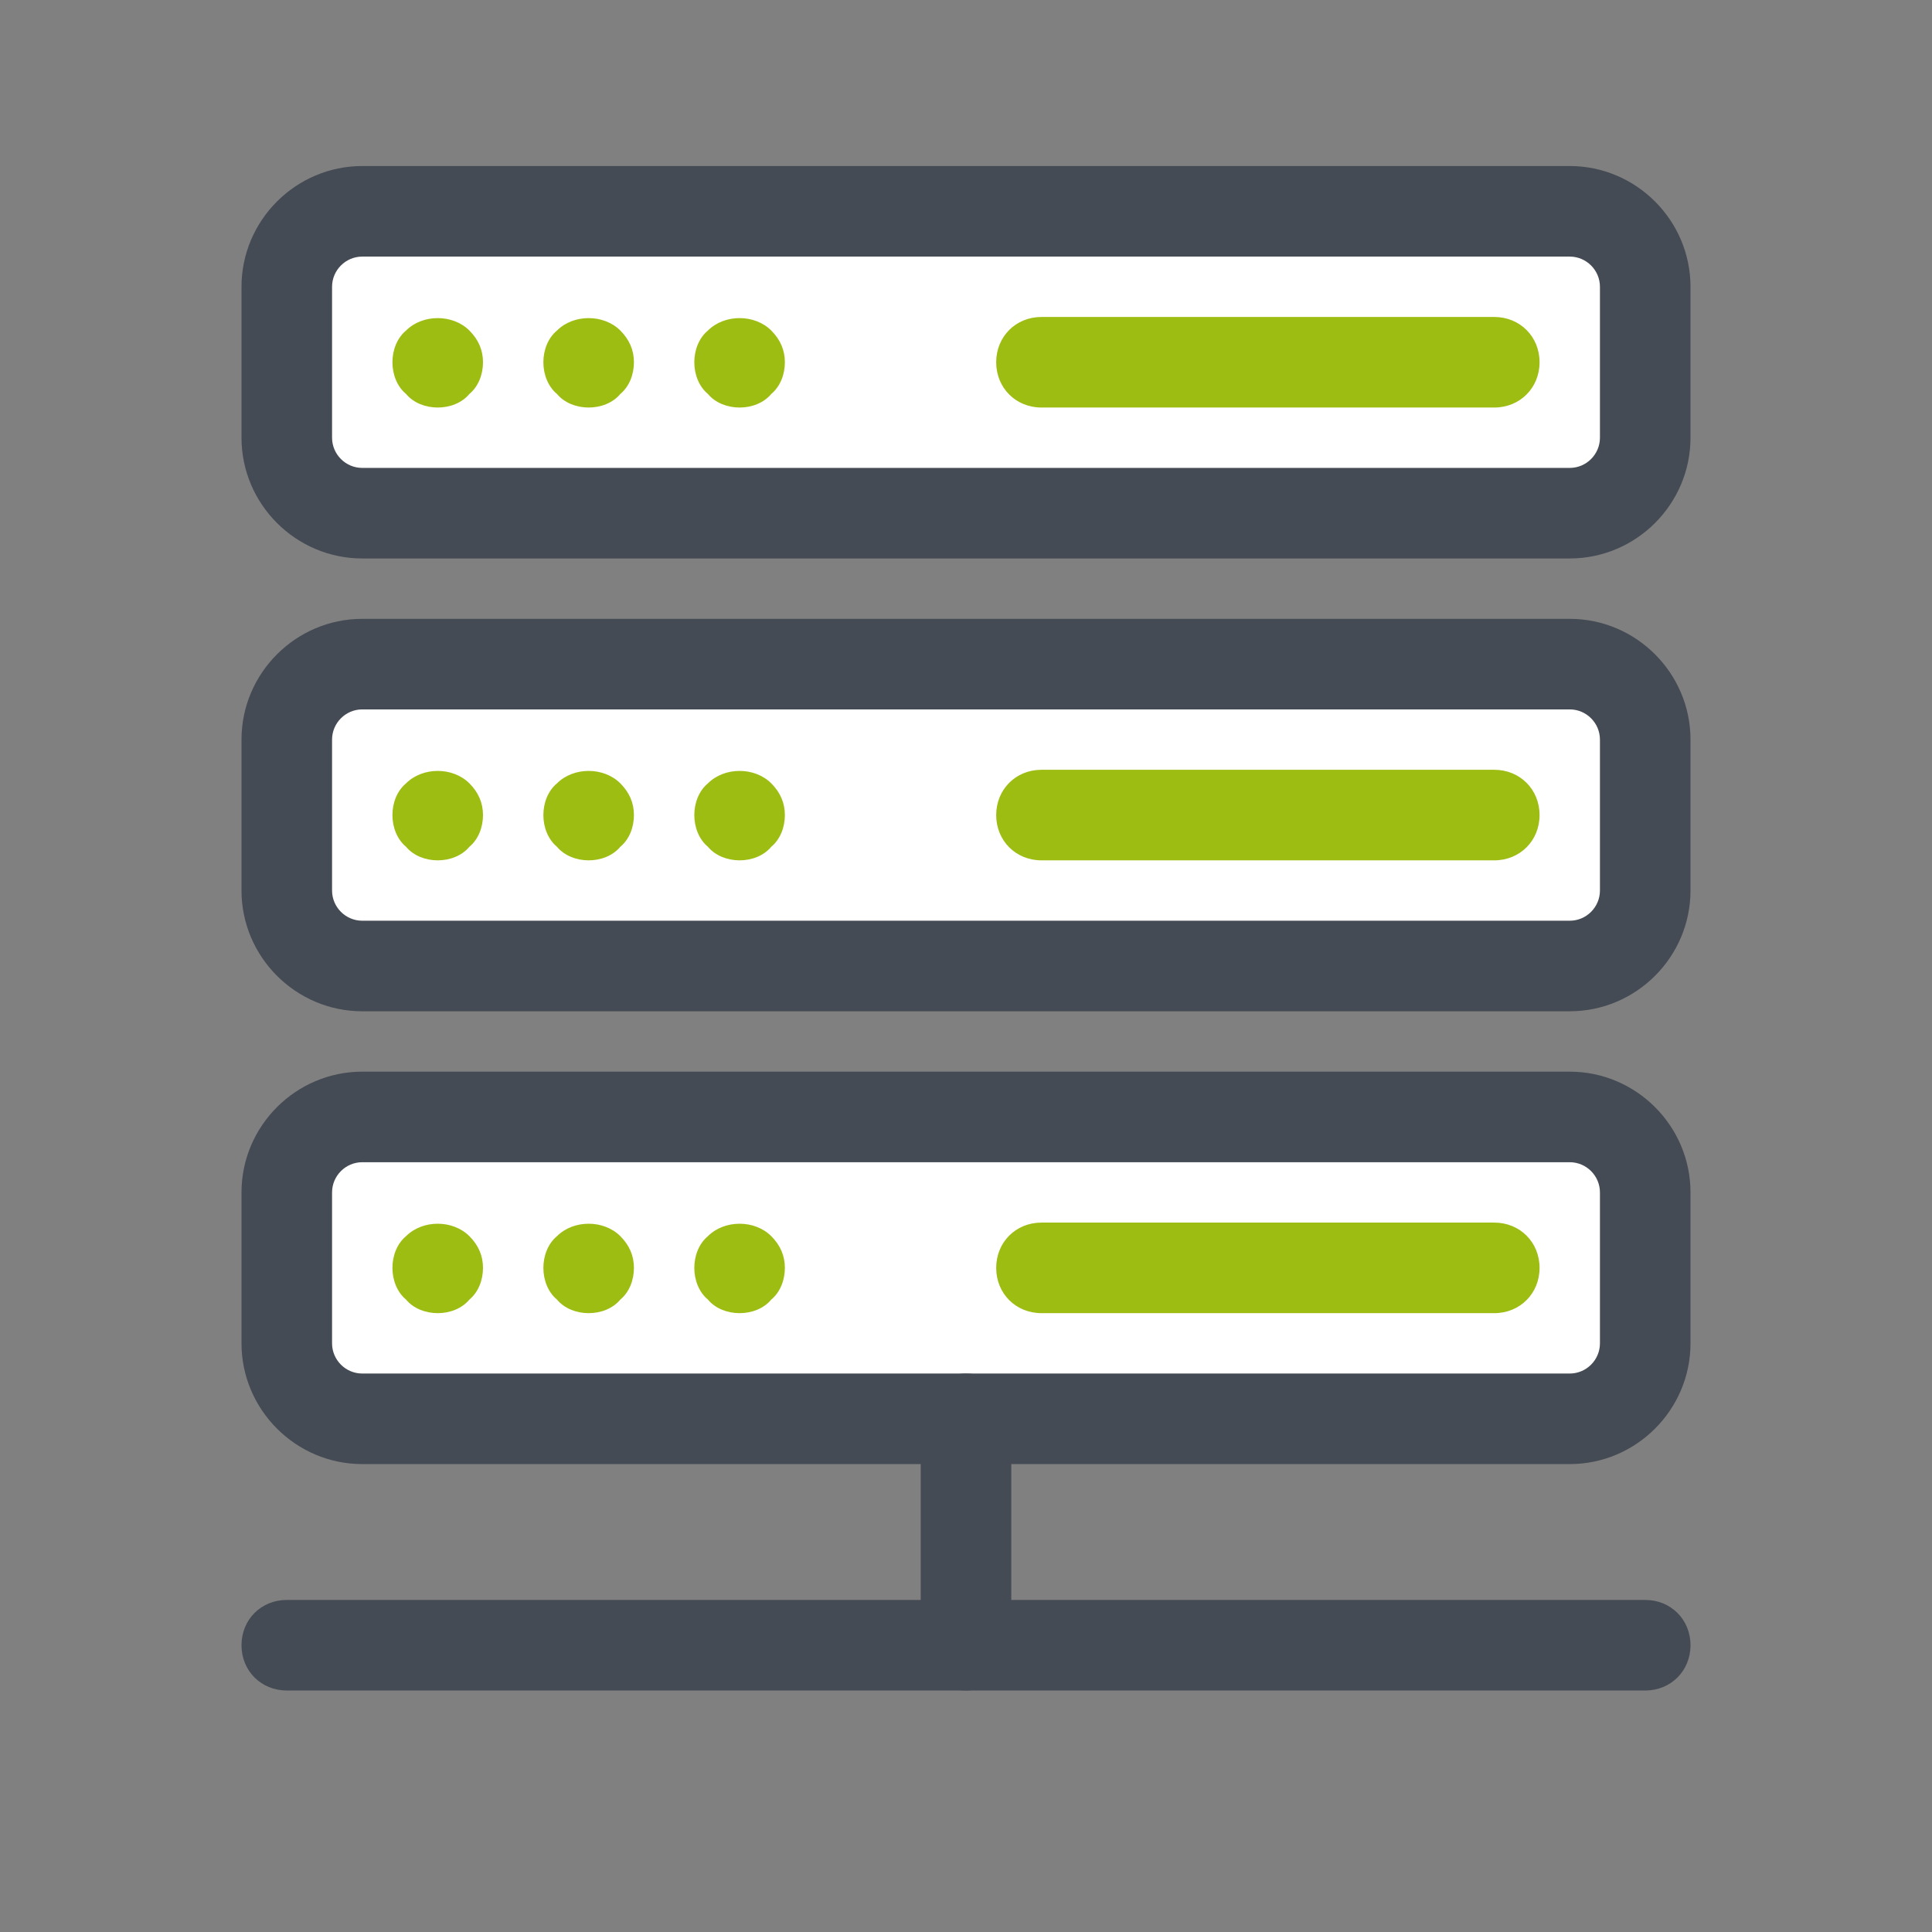
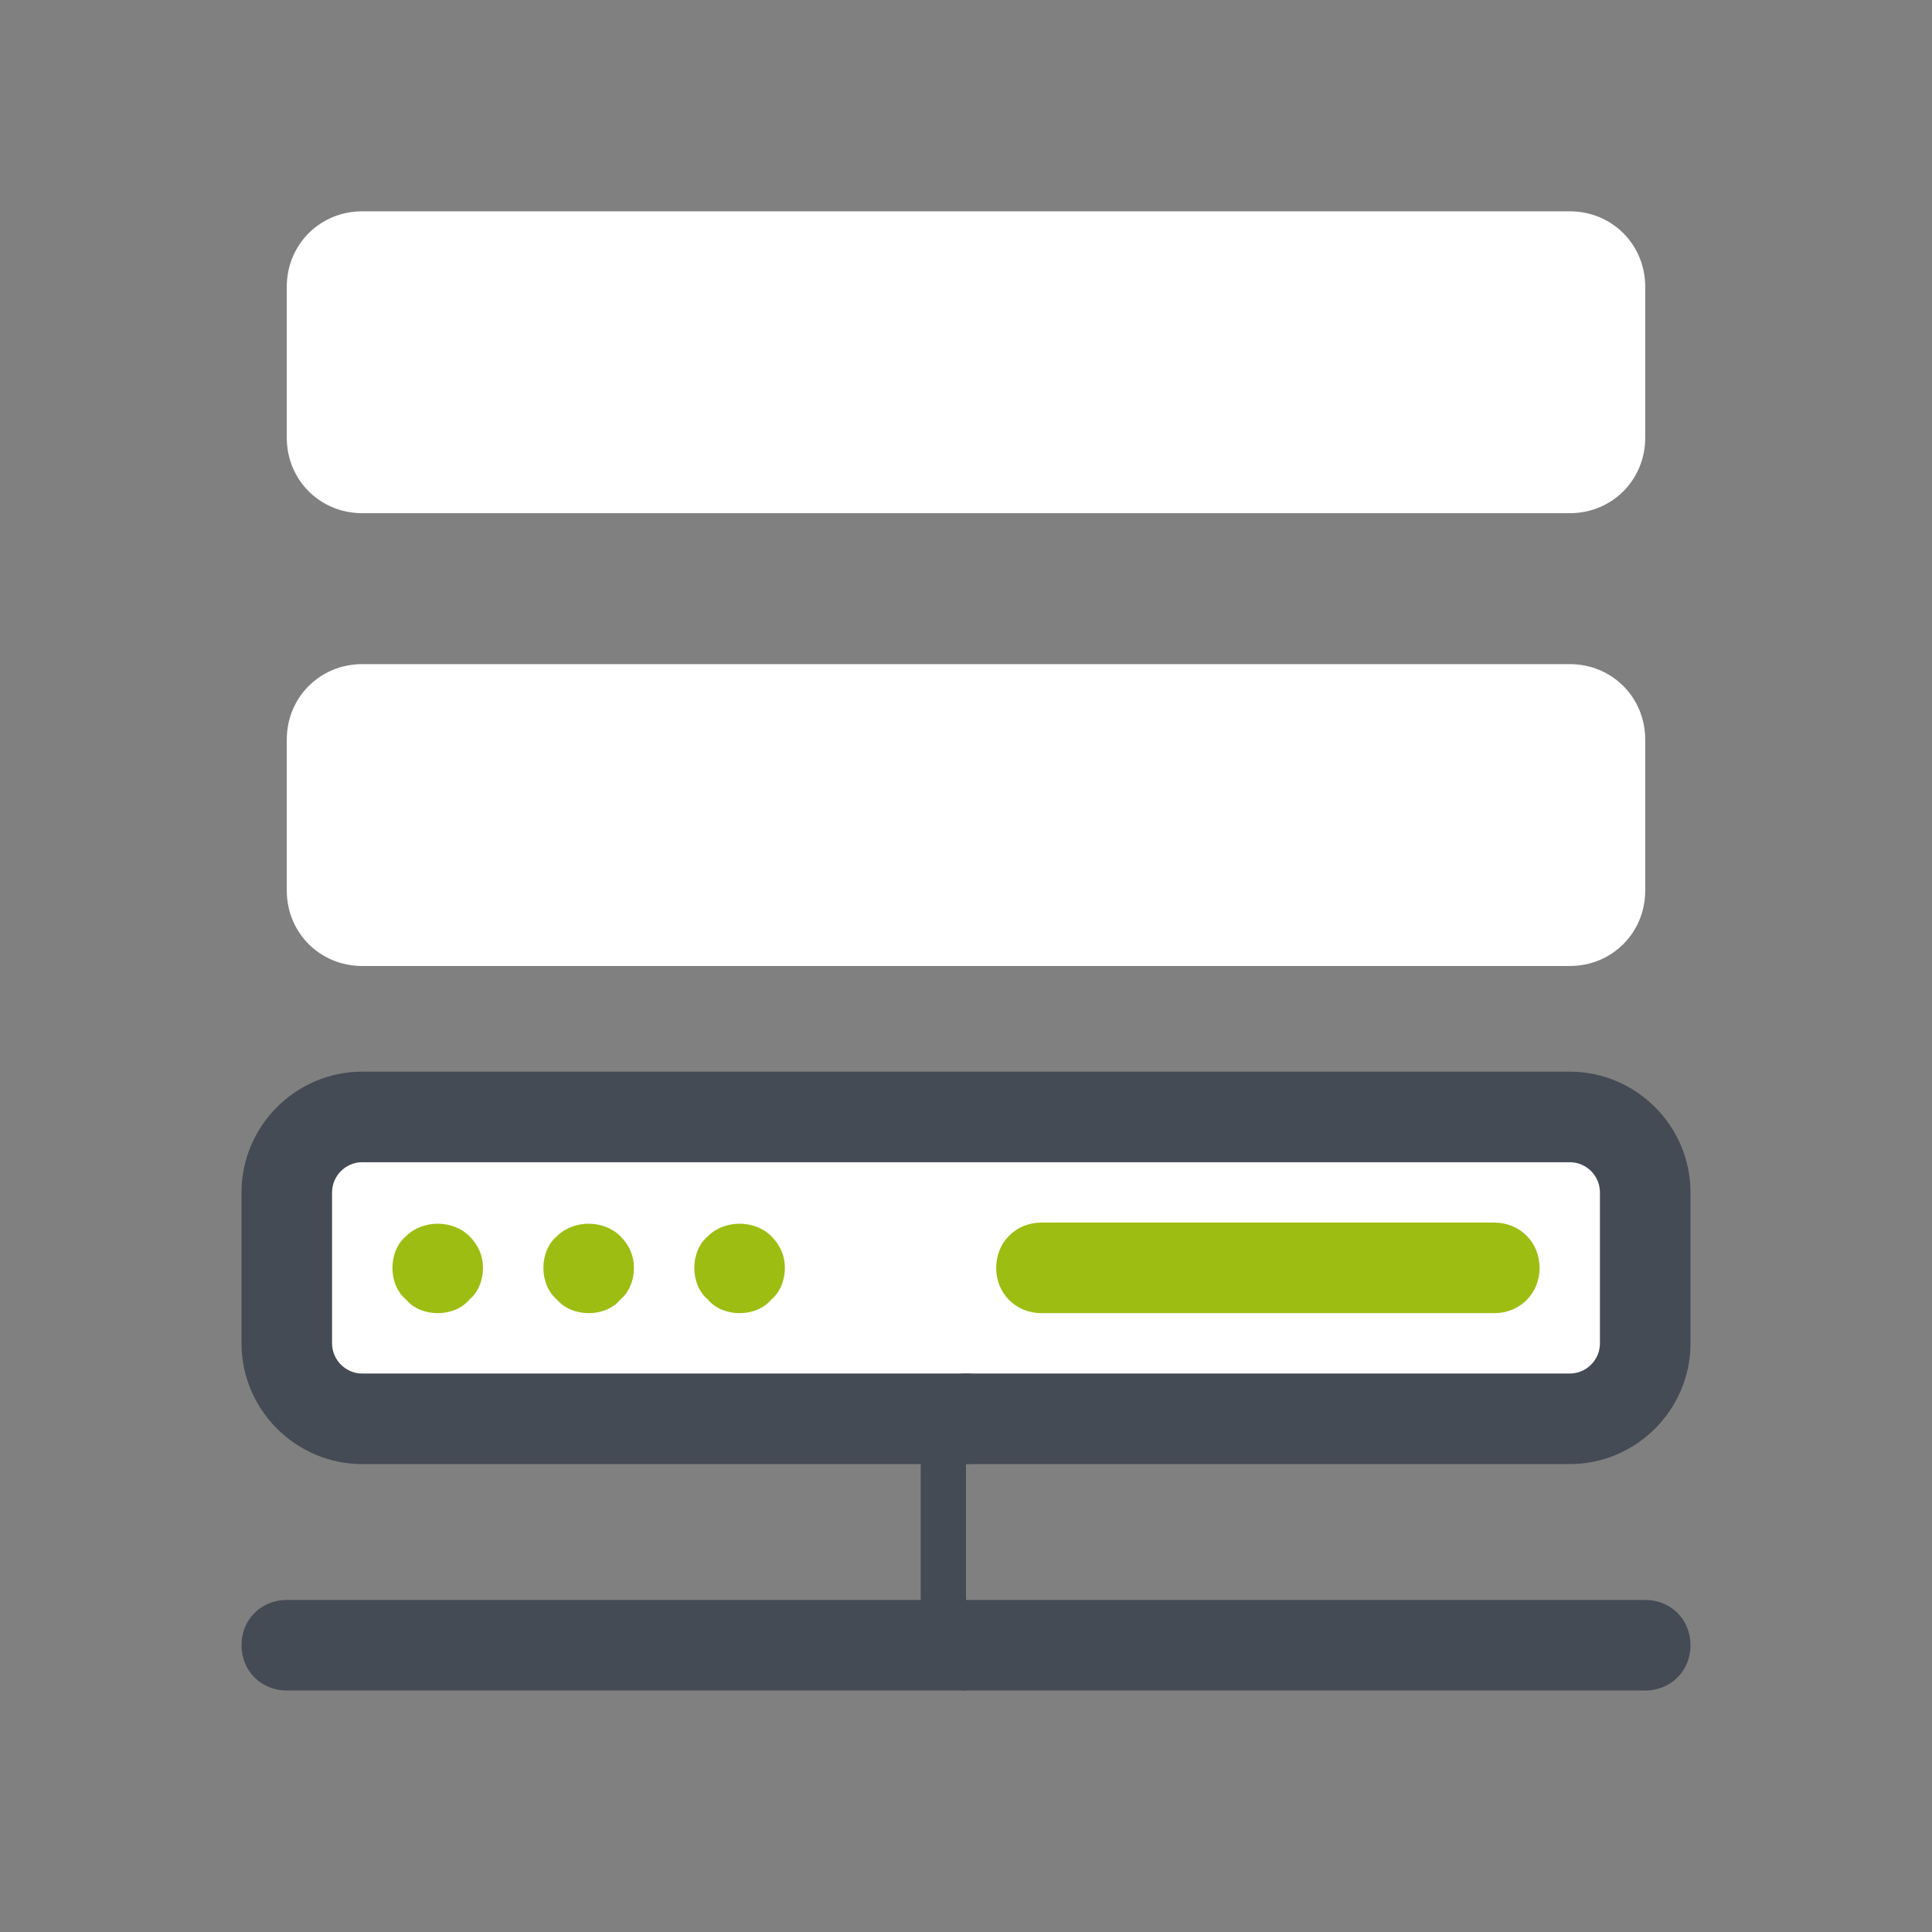
<svg xmlns="http://www.w3.org/2000/svg" viewBox="0,0,256,256" width="512px" height="512px" fill-rule="nonzero">
  <rect x="0" y="0" width="256" height="256" fill="#808080" stroke="none" />
  <g fill="none" fill-rule="nonzero" stroke="none" stroke-width="1" stroke-linecap="butt" stroke-linejoin="miter" stroke-miterlimit="10" stroke-dasharray="" stroke-dashoffset="0" font-family="none" font-weight="none" font-size="none" text-anchor="none" style="mix-blend-mode: normal">
    <g transform="scale(2,2)">
      <path d="M104,94h-80c-2.8,0 -5,-2.2 -5,-5v-10c0,-2.8 2.2,-5 5,-5h80c2.8,0 5,2.2 5,5v10c0,2.8 -2.2,5 -5,5z" fill="#ffffff" />
      <path d="M104,97h-80c-4.4,0 -8,-3.6 -8,-8v-10c0,-4.4 3.6,-8 8,-8h80c4.4,0 8,3.6 8,8v10c0,4.4 -3.6,8 -8,8zM24,77c-1.1,0 -2,0.9 -2,2v10c0,1.1 0.9,2 2,2h80c1.1,0 2,-0.9 2,-2v-10c0,-1.1 -0.9,-2 -2,-2zM109,112h-90c-1.7,0 -3,-1.3 -3,-3c0,-1.7 1.3,-3 3,-3h90c1.7,0 3,1.3 3,3c0,1.7 -1.3,3 -3,3z" fill="#454b54" />
      <path d="M99,87h-30c-1.7,0 -3,-1.3 -3,-3c0,-1.7 1.3,-3 3,-3h30c1.7,0 3,1.3 3,3c0,1.7 -1.3,3 -3,3zM49,87c-0.8,0 -1.6,-0.3 -2.1,-0.9c-0.6,-0.5 -0.9,-1.3 -0.9,-2.1c0,-0.8 0.3,-1.6 0.9,-2.1c1.1,-1.1 3.1,-1.1 4.2,0c0.6,0.6 0.9,1.3 0.9,2.1c0,0.8 -0.3,1.6 -0.9,2.1c-0.5,0.6 -1.3,0.9 -2.1,0.9zM39,87c-0.8,0 -1.6,-0.3 -2.1,-0.9c-0.6,-0.5 -0.9,-1.3 -0.9,-2.1c0,-0.8 0.3,-1.6 0.9,-2.1c1.1,-1.1 3.1,-1.1 4.2,0c0.6,0.6 0.9,1.3 0.9,2.1c0,0.8 -0.3,1.6 -0.9,2.1c-0.5,0.6 -1.3,0.9 -2.1,0.9zM29,87c-0.8,0 -1.6,-0.3 -2.1,-0.9c-0.6,-0.5 -0.9,-1.3 -0.9,-2.1c0,-0.8 0.3,-1.6 0.9,-2.1c1.1,-1.1 3.1,-1.1 4.2,0c0.6,0.6 0.9,1.3 0.9,2.1c0,0.8 -0.3,1.6 -0.9,2.1c-0.5,0.6 -1.3,0.9 -2.1,0.9z" fill="#9ebd13" />
      <path d="M104,64h-80c-2.8,0 -5,-2.2 -5,-5v-10c0,-2.8 2.2,-5 5,-5h80c2.8,0 5,2.2 5,5v10c0,2.8 -2.2,5 -5,5z" fill="#ffffff" />
-       <path d="M104,67h-80c-4.4,0 -8,-3.6 -8,-8v-10c0,-4.4 3.6,-8 8,-8h80c4.4,0 8,3.6 8,8v10c0,4.4 -3.6,8 -8,8zM24,47c-1.1,0 -2,0.9 -2,2v10c0,1.1 0.9,2 2,2h80c1.1,0 2,-0.9 2,-2v-10c0,-1.1 -0.9,-2 -2,-2z" fill="#454b54" />
-       <path d="M99,57h-30c-1.7,0 -3,-1.3 -3,-3c0,-1.7 1.3,-3 3,-3h30c1.7,0 3,1.3 3,3c0,1.7 -1.3,3 -3,3zM49,57c-0.8,0 -1.6,-0.3 -2.1,-0.9c-0.6,-0.5 -0.9,-1.3 -0.9,-2.1c0,-0.8 0.3,-1.6 0.9,-2.1c1.1,-1.1 3.1,-1.1 4.2,0c0.6,0.6 0.9,1.3 0.9,2.1c0,0.8 -0.3,1.6 -0.9,2.1c-0.5,0.6 -1.3,0.9 -2.1,0.9zM39,57c-0.8,0 -1.6,-0.3 -2.1,-0.9c-0.6,-0.5 -0.9,-1.3 -0.9,-2.1c0,-0.8 0.3,-1.6 0.9,-2.1c1.1,-1.1 3.1,-1.1 4.2,0c0.6,0.6 0.9,1.3 0.9,2.1c0,0.8 -0.3,1.6 -0.9,2.1c-0.5,0.6 -1.3,0.9 -2.1,0.9zM29,57c-0.8,0 -1.6,-0.3 -2.1,-0.9c-0.6,-0.5 -0.9,-1.3 -0.9,-2.1c0,-0.8 0.3,-1.6 0.9,-2.1c1.1,-1.1 3.1,-1.1 4.2,0c0.6,0.6 0.9,1.3 0.9,2.1c0,0.8 -0.3,1.6 -0.9,2.1c-0.5,0.6 -1.3,0.9 -2.1,0.9z" fill="#9ebd13" />
      <path d="M104,34h-80c-2.8,0 -5,-2.2 -5,-5v-10c0,-2.8 2.2,-5 5,-5h80c2.8,0 5,2.2 5,5v10c0,2.8 -2.2,5 -5,5z" fill="#ffffff" />
-       <path d="M104,37h-80c-4.4,0 -8,-3.6 -8,-8v-10c0,-4.4 3.6,-8 8,-8h80c4.4,0 8,3.6 8,8v10c0,4.4 -3.6,8 -8,8zM24,17c-1.1,0 -2,0.9 -2,2v10c0,1.1 0.9,2 2,2h80c1.1,0 2,-0.9 2,-2v-10c0,-1.1 -0.9,-2 -2,-2z" fill="#454b54" />
-       <path d="M99,27h-30c-1.7,0 -3,-1.3 -3,-3c0,-1.7 1.3,-3 3,-3h30c1.7,0 3,1.3 3,3c0,1.7 -1.3,3 -3,3zM49,27c-0.8,0 -1.6,-0.3 -2.1,-0.9c-0.6,-0.5 -0.9,-1.3 -0.9,-2.1c0,-0.8 0.3,-1.6 0.9,-2.1c1.1,-1.1 3.1,-1.1 4.2,0c0.6,0.6 0.9,1.3 0.9,2.1c0,0.8 -0.3,1.6 -0.9,2.1c-0.5,0.6 -1.3,0.9 -2.1,0.9zM39,27c-0.8,0 -1.6,-0.3 -2.1,-0.9c-0.6,-0.5 -0.9,-1.3 -0.9,-2.1c0,-0.8 0.3,-1.6 0.9,-2.1c1.1,-1.1 3.1,-1.1 4.2,0c0.6,0.6 0.9,1.3 0.9,2.1c0,0.8 -0.3,1.6 -0.9,2.1c-0.5,0.6 -1.3,0.9 -2.1,0.9zM29,27c-0.8,0 -1.6,-0.3 -2.1,-0.9c-0.6,-0.5 -0.9,-1.3 -0.9,-2.1c0,-0.8 0.3,-1.6 0.9,-2.1c1.1,-1.1 3.1,-1.1 4.2,0c0.6,0.6 0.9,1.3 0.9,2.1c0,0.8 -0.3,1.6 -0.9,2.1c-0.5,0.6 -1.3,0.9 -2.1,0.9z" fill="#9ebd13" />
-       <path d="M64,112c-1.7,0 -3,-1.3 -3,-3v-15c0,-1.7 1.3,-3 3,-3c1.7,0 3,1.3 3,3v15c0,1.7 -1.3,3 -3,3z" fill="#454b54" />
+       <path d="M64,112c-1.7,0 -3,-1.3 -3,-3v-15c0,-1.7 1.3,-3 3,-3c1.7,0 3,1.3 3,3c0,1.7 -1.3,3 -3,3z" fill="#454b54" />
    </g>
  </g>
</svg>